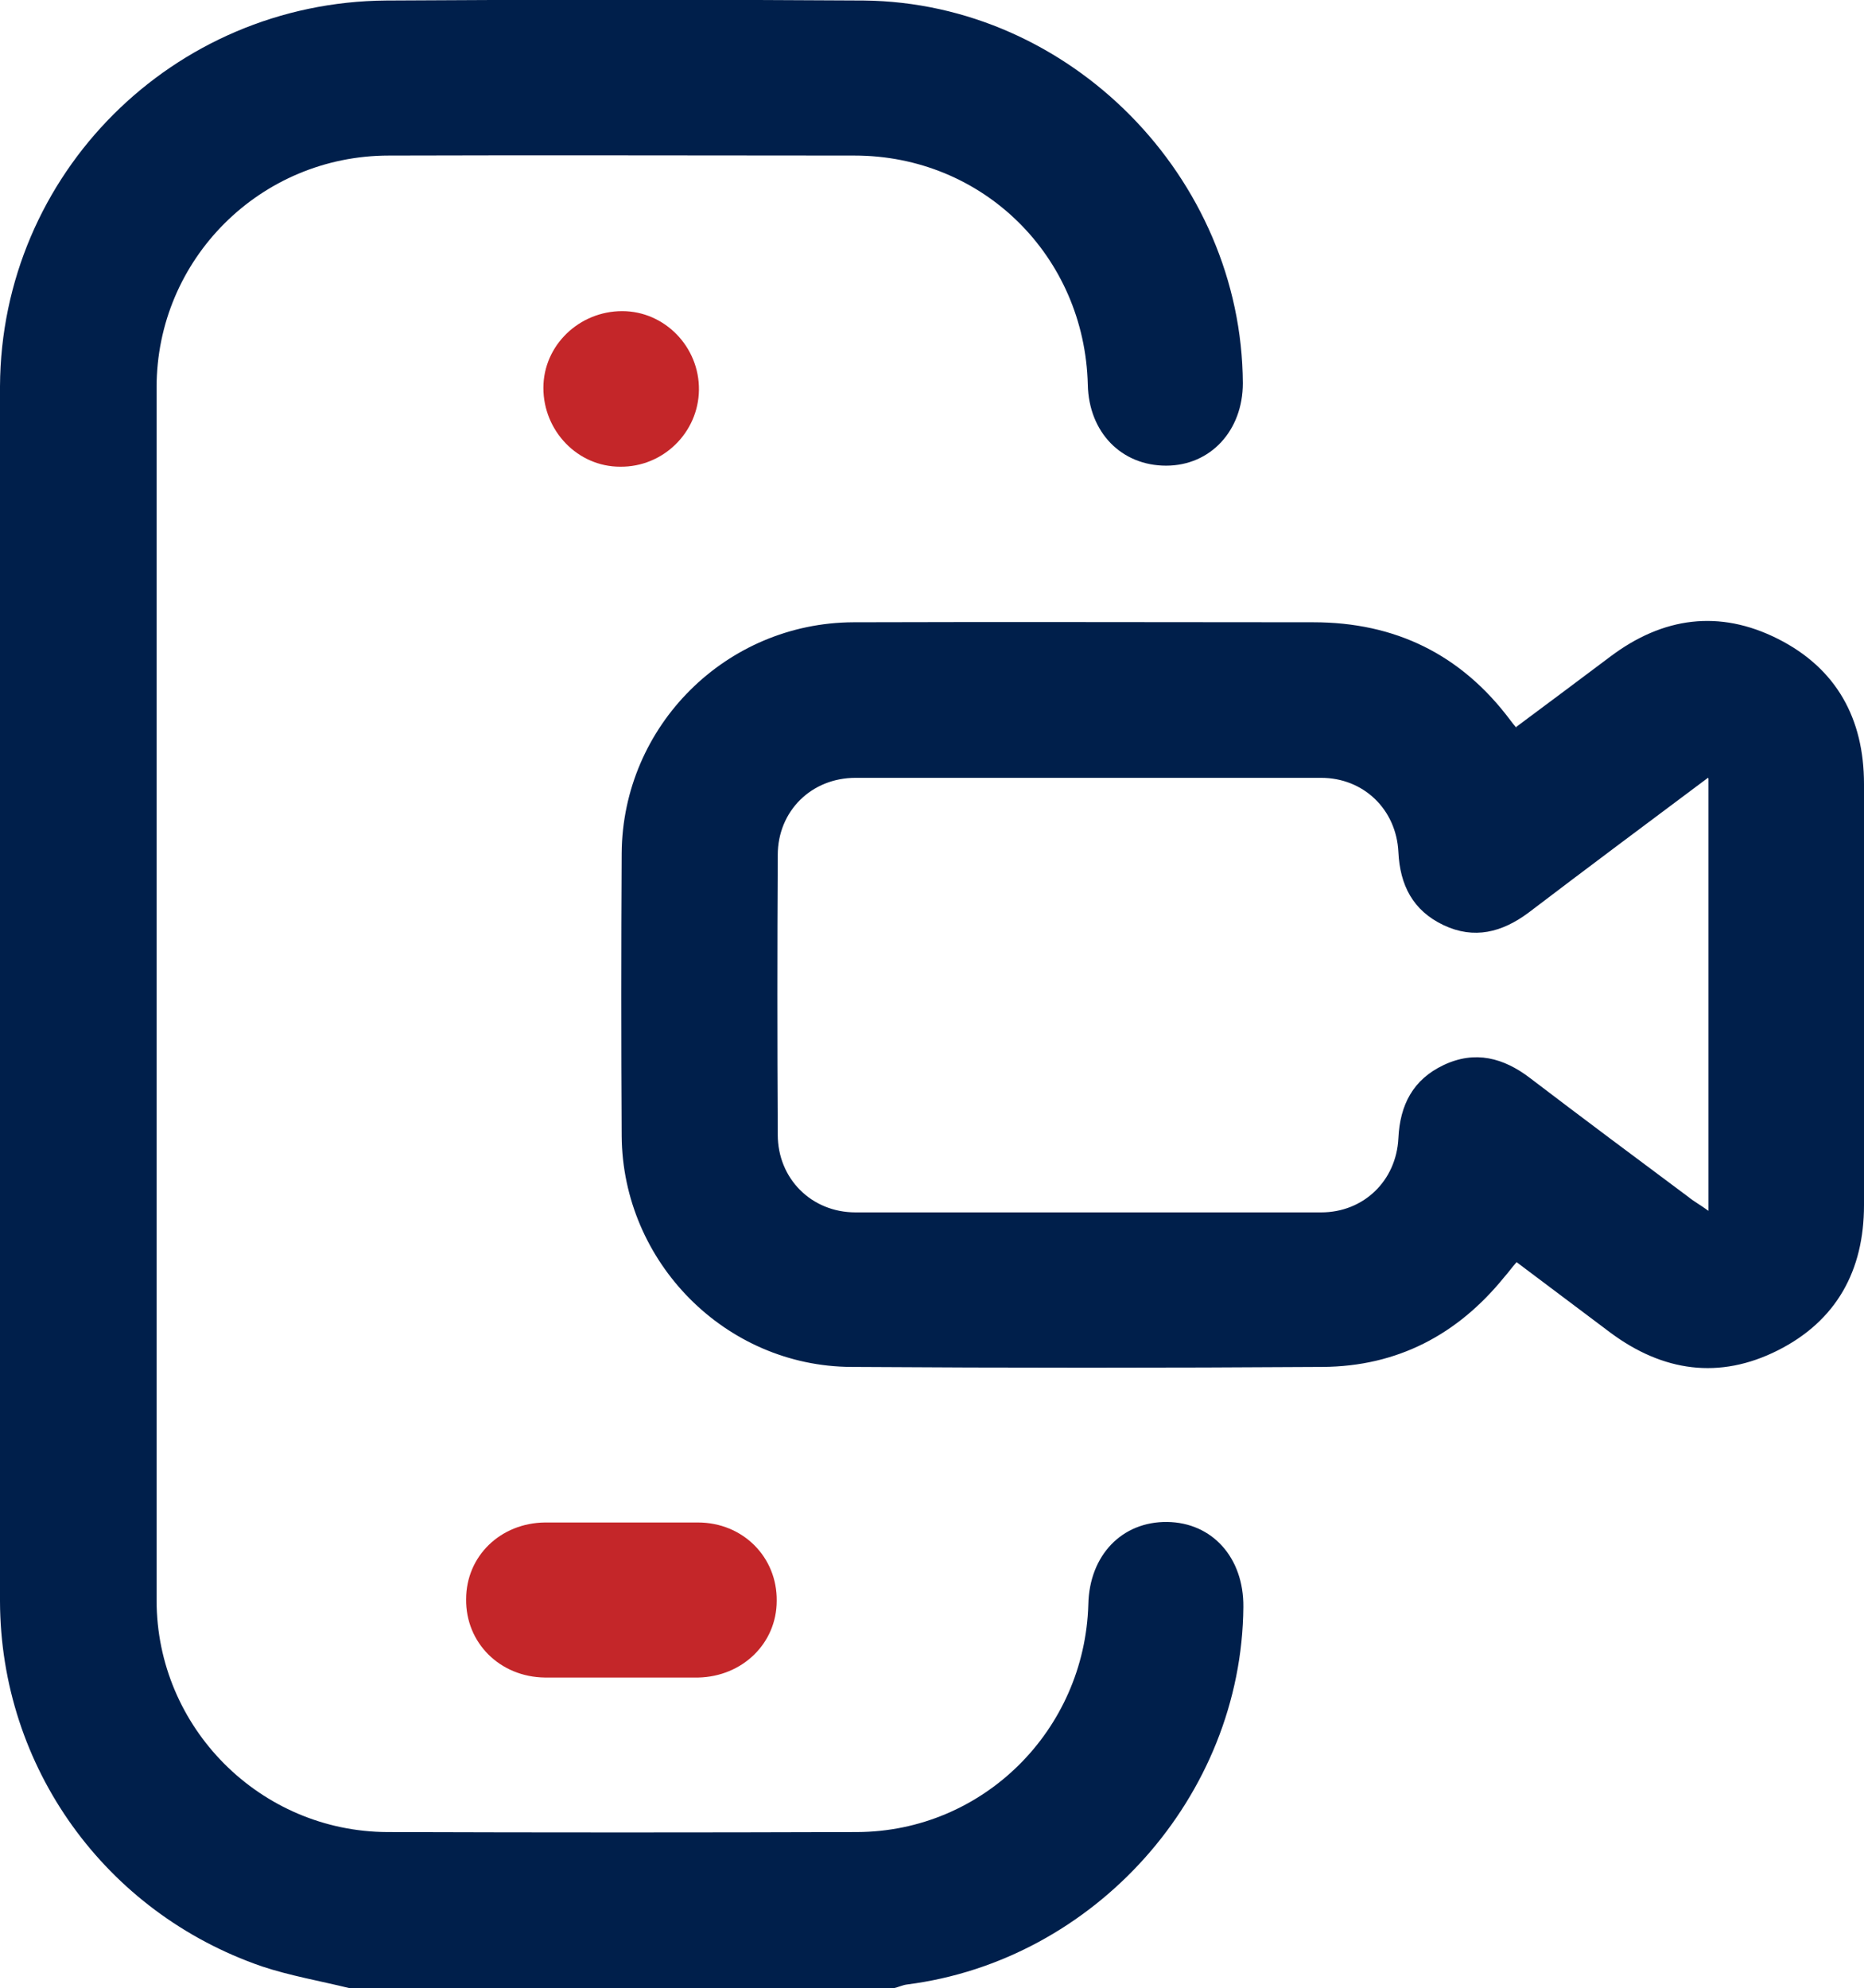
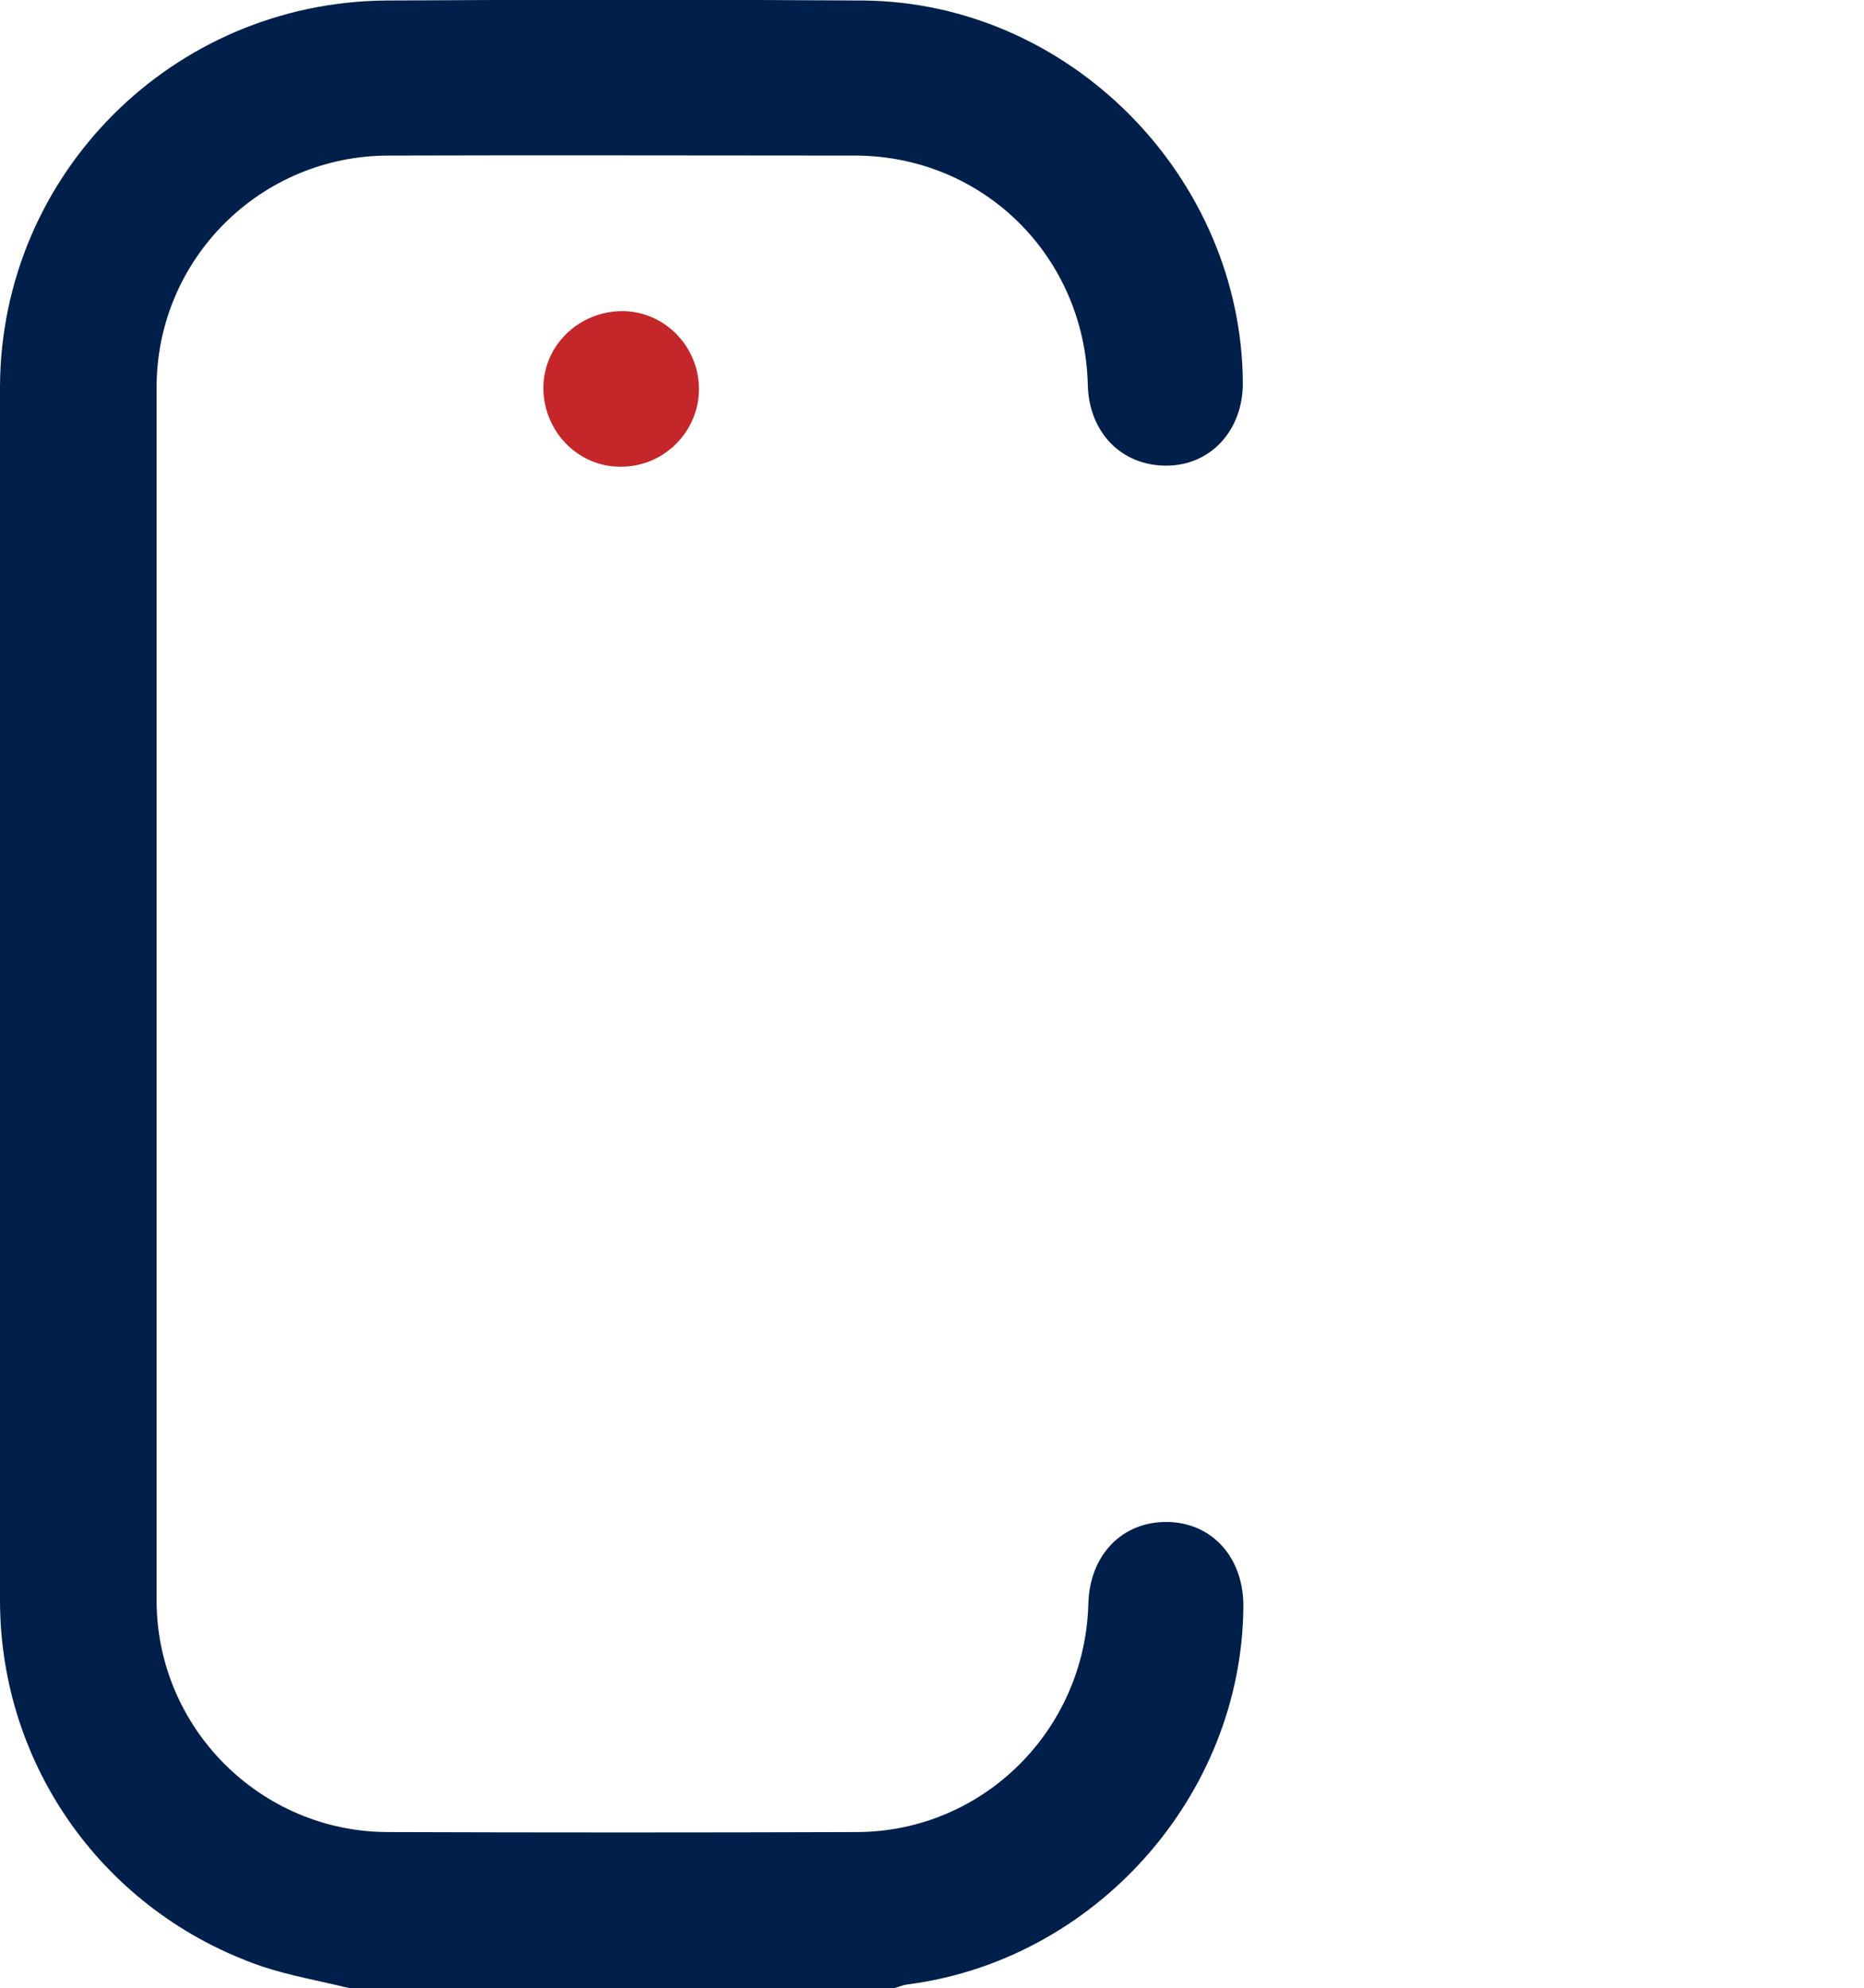
<svg xmlns="http://www.w3.org/2000/svg" id="_レイヤー_2" data-name=" レイヤー 2" version="1.1" viewBox="0 0 359.5 383.4">
  <defs>
    <style>
      .cls-1 {
        fill: #c42629;
      }

      .cls-1, .cls-2 {
        stroke-width: 0px;
      }

      .cls-2 {
        fill: #001f4b;
      }
    </style>
  </defs>
  <g id="_レイヤー_1-2" data-name=" レイヤー 1-2">
    <g>
      <path class="cls-2" d="M67.4,383.4c-5.7-1.4-11.5-2.4-16.9-4.2C20.3,368.8.1,340.8,0,308.8c0-78.1-.1-156.2,0-234.3C.2,33.5,33.4.4,74.5.1c30.7-.2,61.4-.2,92.1,0,39.8.4,72.9,34.1,73.1,73.8,0,9.1-6.2,15.9-14.8,15.9-8.6,0-14.9-6.4-15.1-15.6-.6-24.8-20.2-44.2-45-44.2-29.9,0-59.9-.1-89.8,0-24.8,0-44.8,20-44.8,44.7,0,78,0,156,0,233.9,0,24.6,20,44.6,44.5,44.7,30.2.1,60.4.1,90.6,0,24.3-.1,43.9-19.6,44.6-43.9.2-9.5,6.5-16,15.2-15.9,8.7.1,14.8,6.9,14.7,16.4-.3,36.5-28.7,68.2-64.9,72.8-.8.1-1.6.5-2.5.7h-104.8Z" />
-       <path class="cls-2" d="M292.4,140.2c6.2-4.6,12.2-9.1,18.2-13.6,10.1-7.6,21-9.1,32.3-3.4,11.3,5.7,16.6,15.4,16.6,28v81.2c0,12.6-5.3,22.3-16.6,28-11.3,5.7-22.2,4.1-32.3-3.4-6-4.5-12-9-18.1-13.6-.9,1-1.6,2-2.4,2.9-9,11.1-20.6,17.2-35,17.3-30.3.2-60.6.2-90.9,0-24.3-.1-44.1-20.2-44.3-44.5-.1-18.2-.1-36.4,0-54.6.2-24.5,20.1-44.4,44.7-44.5,29.6-.1,59.1,0,88.7,0,15.8,0,28.5,6.2,38,18.9.3.4.6.8,1.2,1.5h0ZM329.4,150c-11.9,8.9-23.3,17.4-34.6,26-5.1,3.8-10.5,5.2-16.4,2.4-5.9-2.8-8.4-7.7-8.7-14.1-.4-8.2-6.7-14.3-14.9-14.3-29.9,0-59.9,0-89.8,0-8.5,0-15,6.4-15,14.9-.1,18-.1,35.9,0,53.9,0,8.5,6.5,15,15,15,29.9,0,59.9,0,89.8,0,8.2,0,14.5-6.1,14.9-14.3.3-6.4,2.8-11.3,8.7-14.1,6.1-2.9,11.6-1.4,16.7,2.5,10.1,7.7,20.3,15.3,30.5,22.9,1.1.9,2.4,1.6,3.9,2.7v-83.4h0Z" />
-       <path class="cls-1" d="M119.7,323.5c-4.9,0-9.7,0-14.6,0-8.7-.1-15.3-6.7-15.2-15.1,0-8.3,6.6-14.7,15.2-14.8,9.8,0,19.7,0,29.5,0,8.7,0,15.3,6.7,15.2,15.1,0,8.2-6.6,14.6-15.1,14.8-5,0-10,0-14.9,0h0Z" />
      <path class="cls-1" d="M134.8,75.2c-.1,8.2-6.9,14.9-15.2,14.8-8.2,0-14.8-6.9-14.8-15.2,0-8.2,6.9-14.8,15.2-14.8,8.2,0,14.9,6.9,14.8,15.2h0Z" />
    </g>
  </g>
</svg>